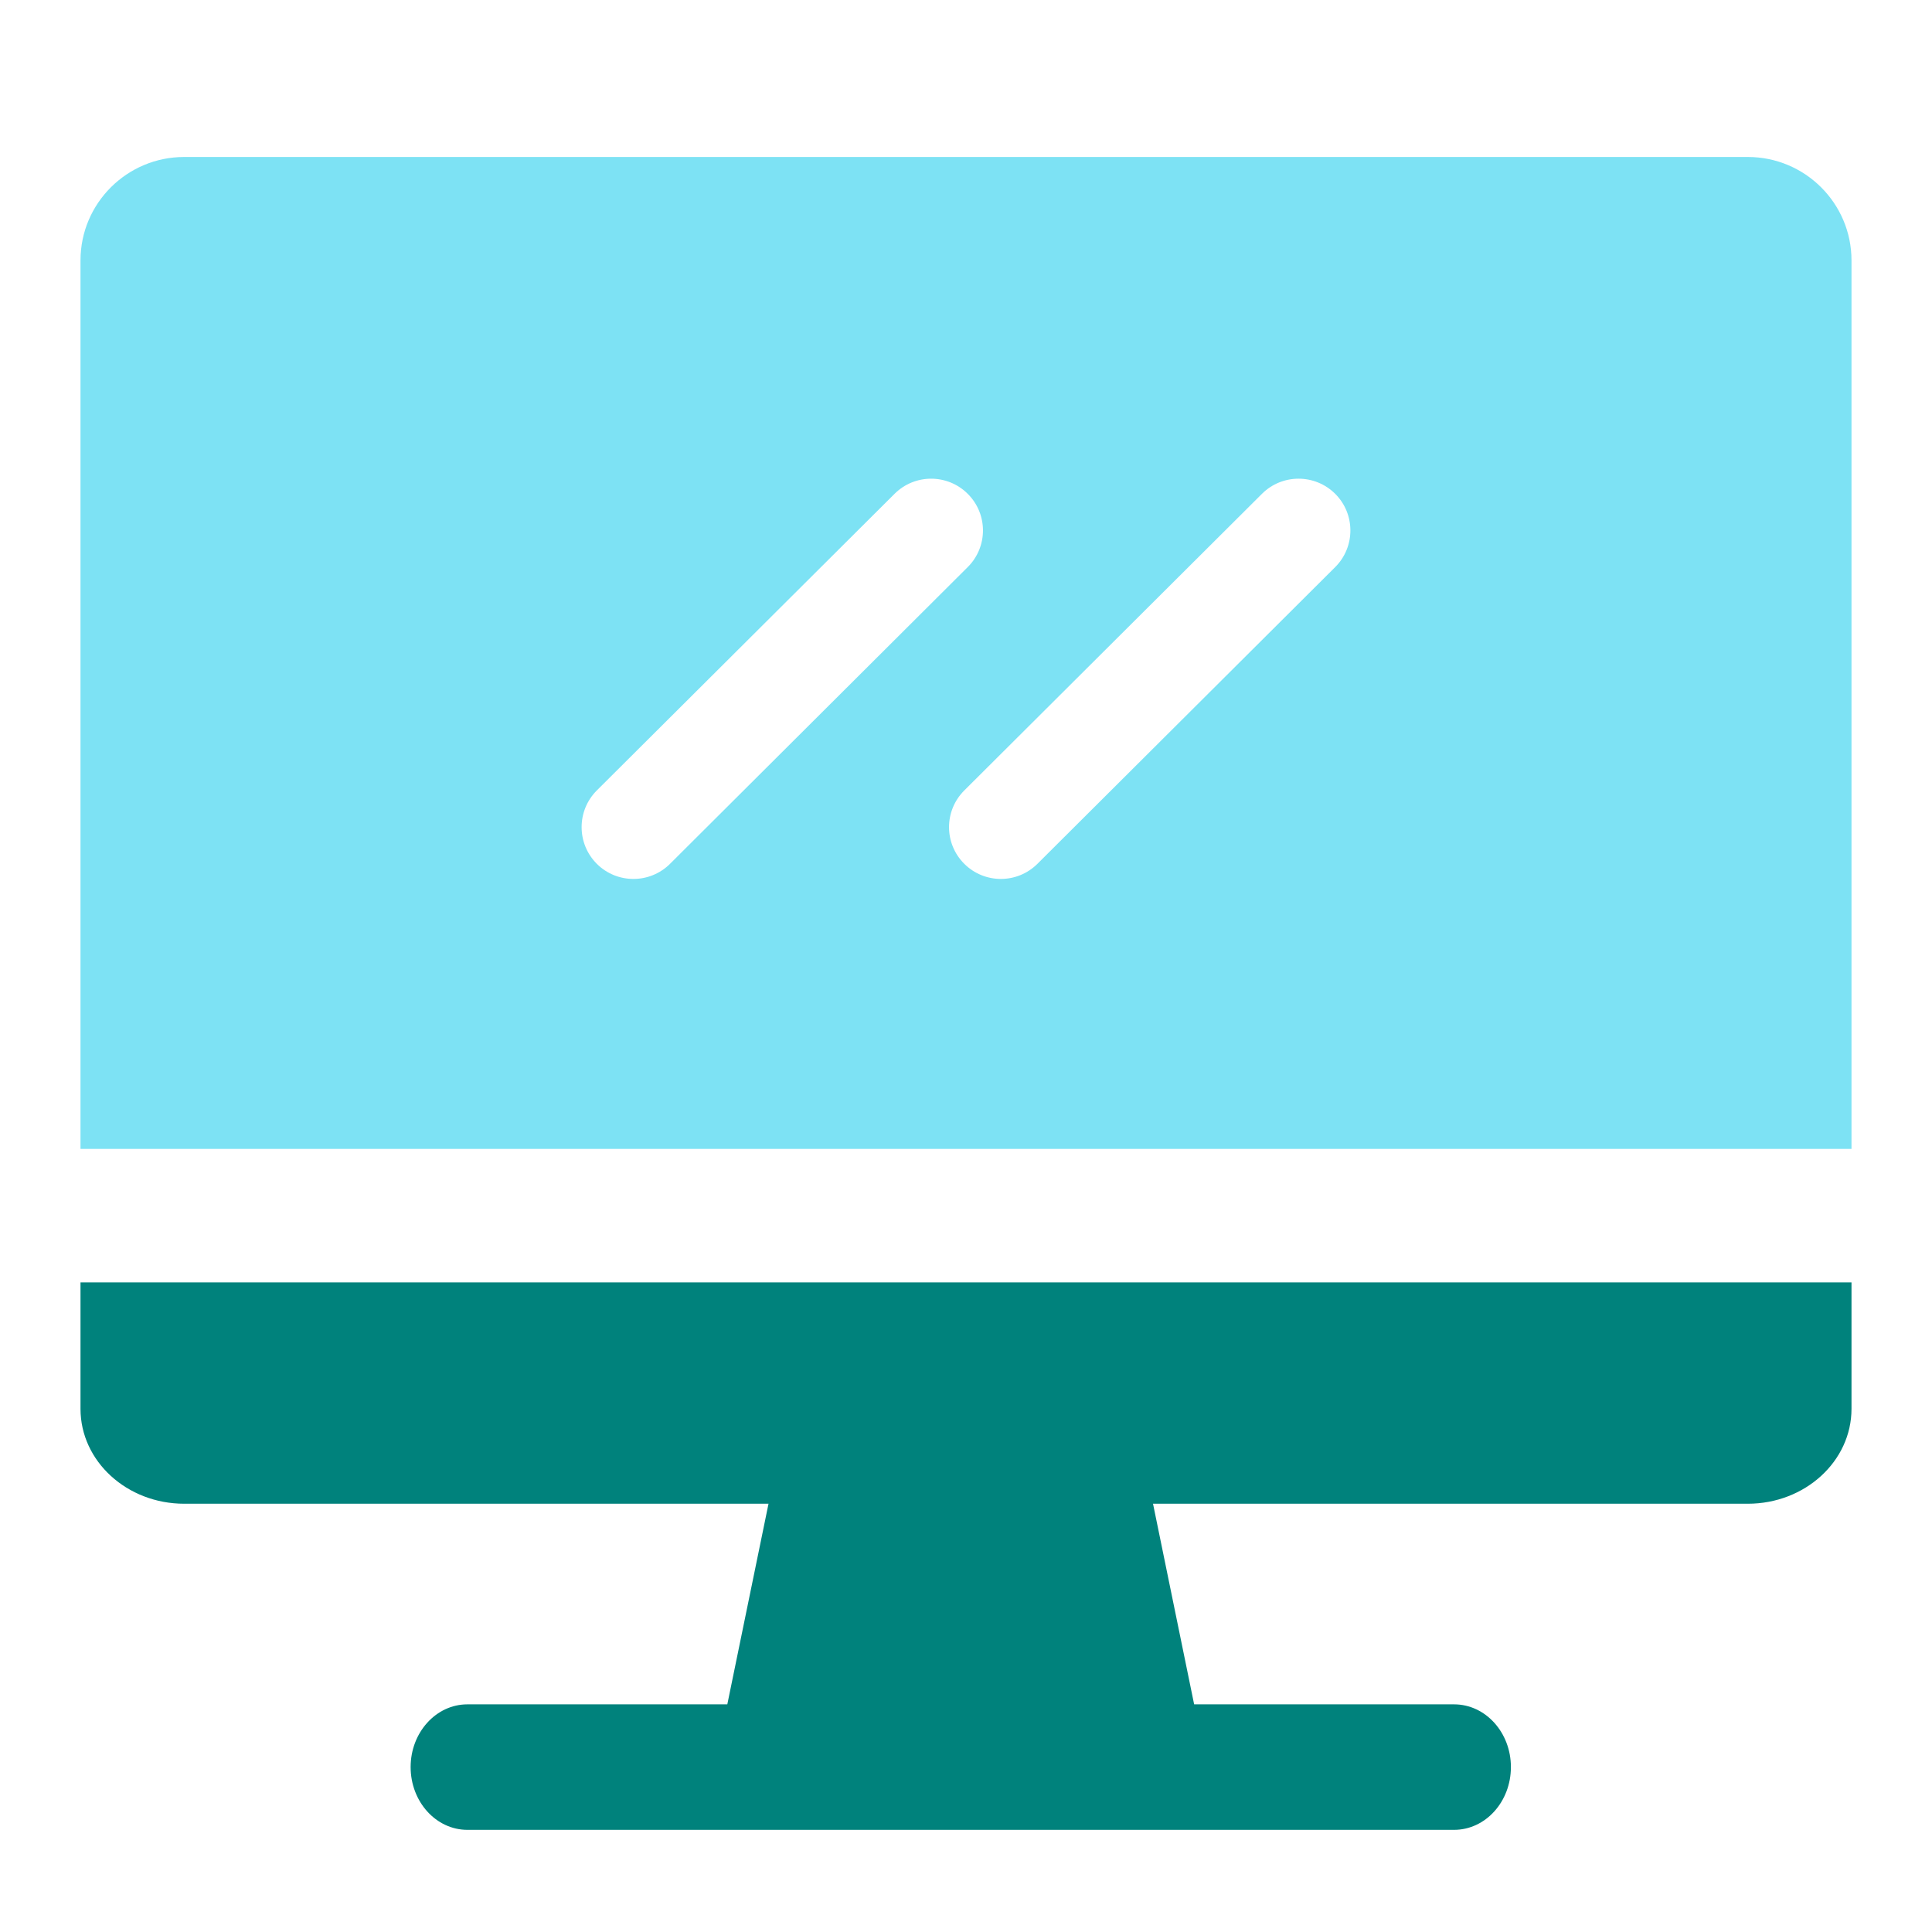
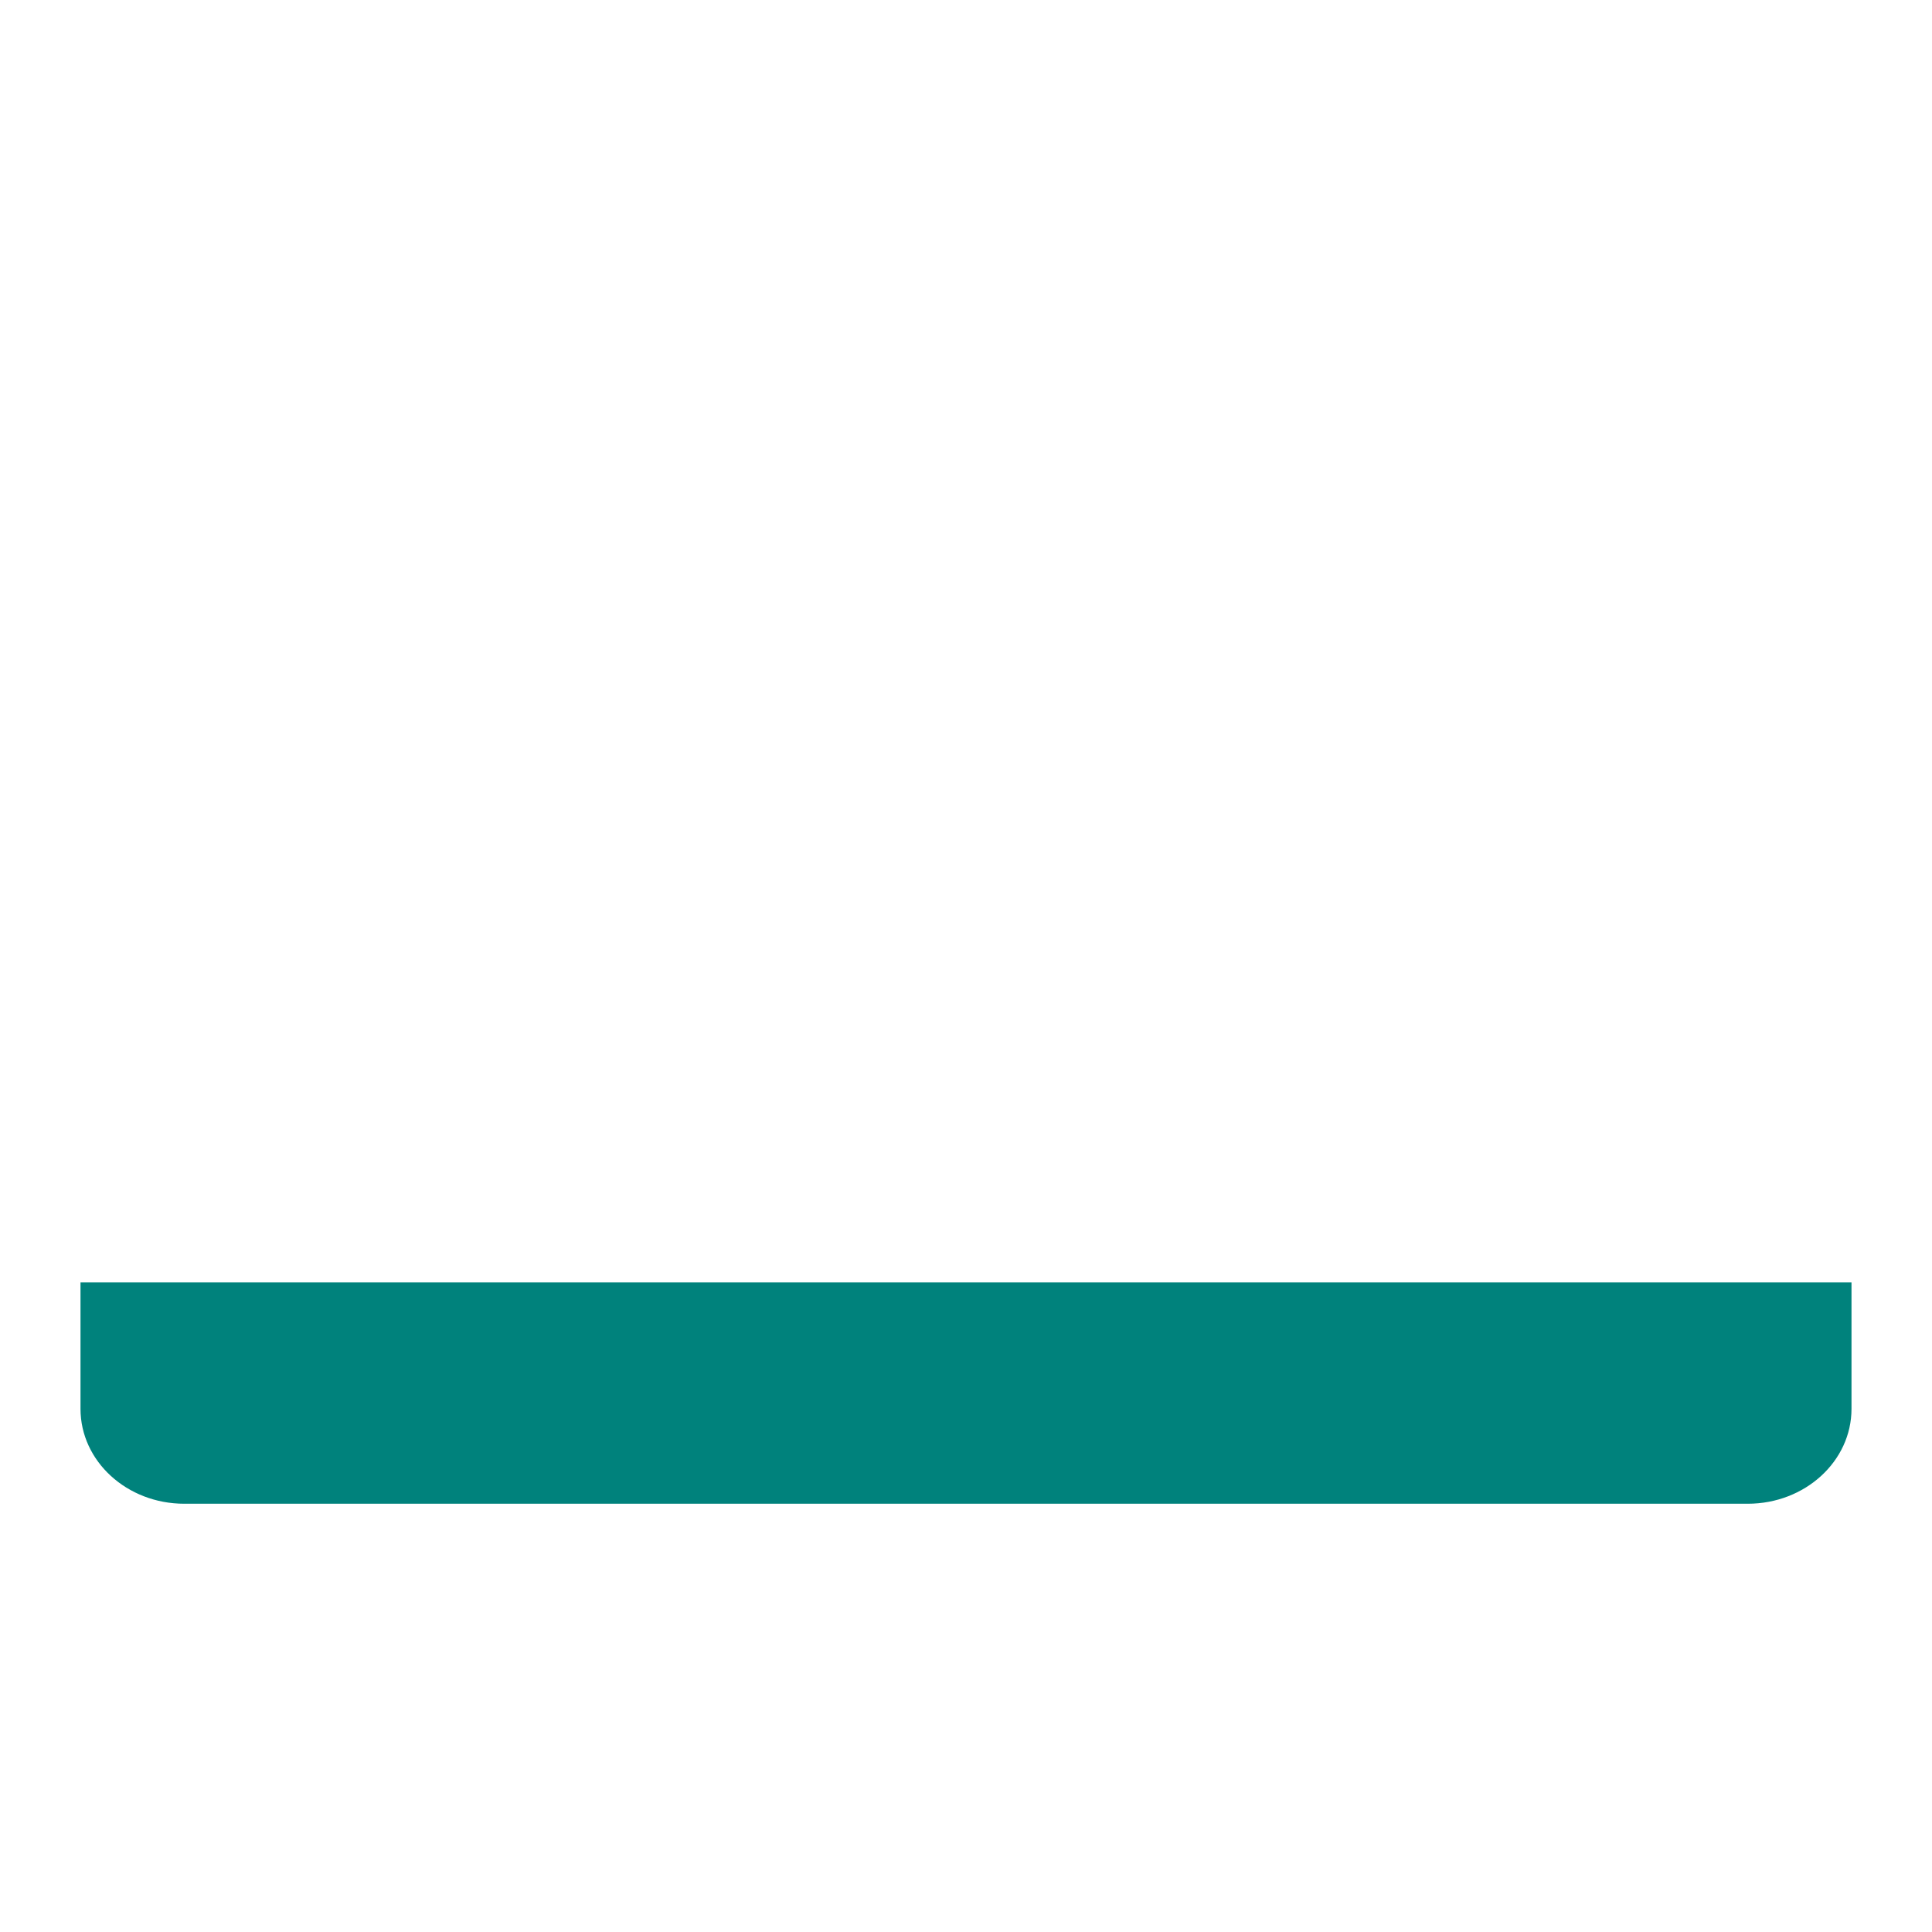
<svg xmlns="http://www.w3.org/2000/svg" width="24" height="24" viewBox="0 0 24 24" fill="none">
-   <path d="M14.313 18.63H9.557L9.035 21.172H5.806C5.417 21.172 5.101 21.521 5.101 21.951C5.101 22.382 5.417 22.731 5.806 22.731H18.063C18.453 22.731 18.769 22.382 18.769 21.951C18.769 21.521 18.453 21.172 18.063 21.172H14.834L14.313 18.63Z" fill="#00827C" />
-   <path d="M21.711 1.95H2.289C1.577 1.95 1 2.526 1 3.235V14.272H23V3.235C23 2.526 22.423 1.95 21.711 1.95ZM7.414 10.731C7.162 10.479 7.162 10.071 7.414 9.819L11.113 6.134C11.364 5.884 11.77 5.884 12.021 6.134C12.274 6.385 12.274 6.794 12.021 7.045L8.323 10.731C8.072 10.981 7.665 10.981 7.414 10.731ZM12.887 10.731C12.636 10.981 12.23 10.981 11.979 10.731C11.726 10.479 11.726 10.071 11.979 9.819L15.677 6.134C15.928 5.884 16.334 5.884 16.586 6.134C16.838 6.385 16.838 6.794 16.586 7.045L12.887 10.731Z" fill="#7DE2F4" />
  <path d="M1 17.501C1 18.152 1.577 18.68 2.289 18.68H21.711C22.423 18.68 23 18.152 23 17.501V15.93H1V17.501Z" fill="#00827C" />
</svg>